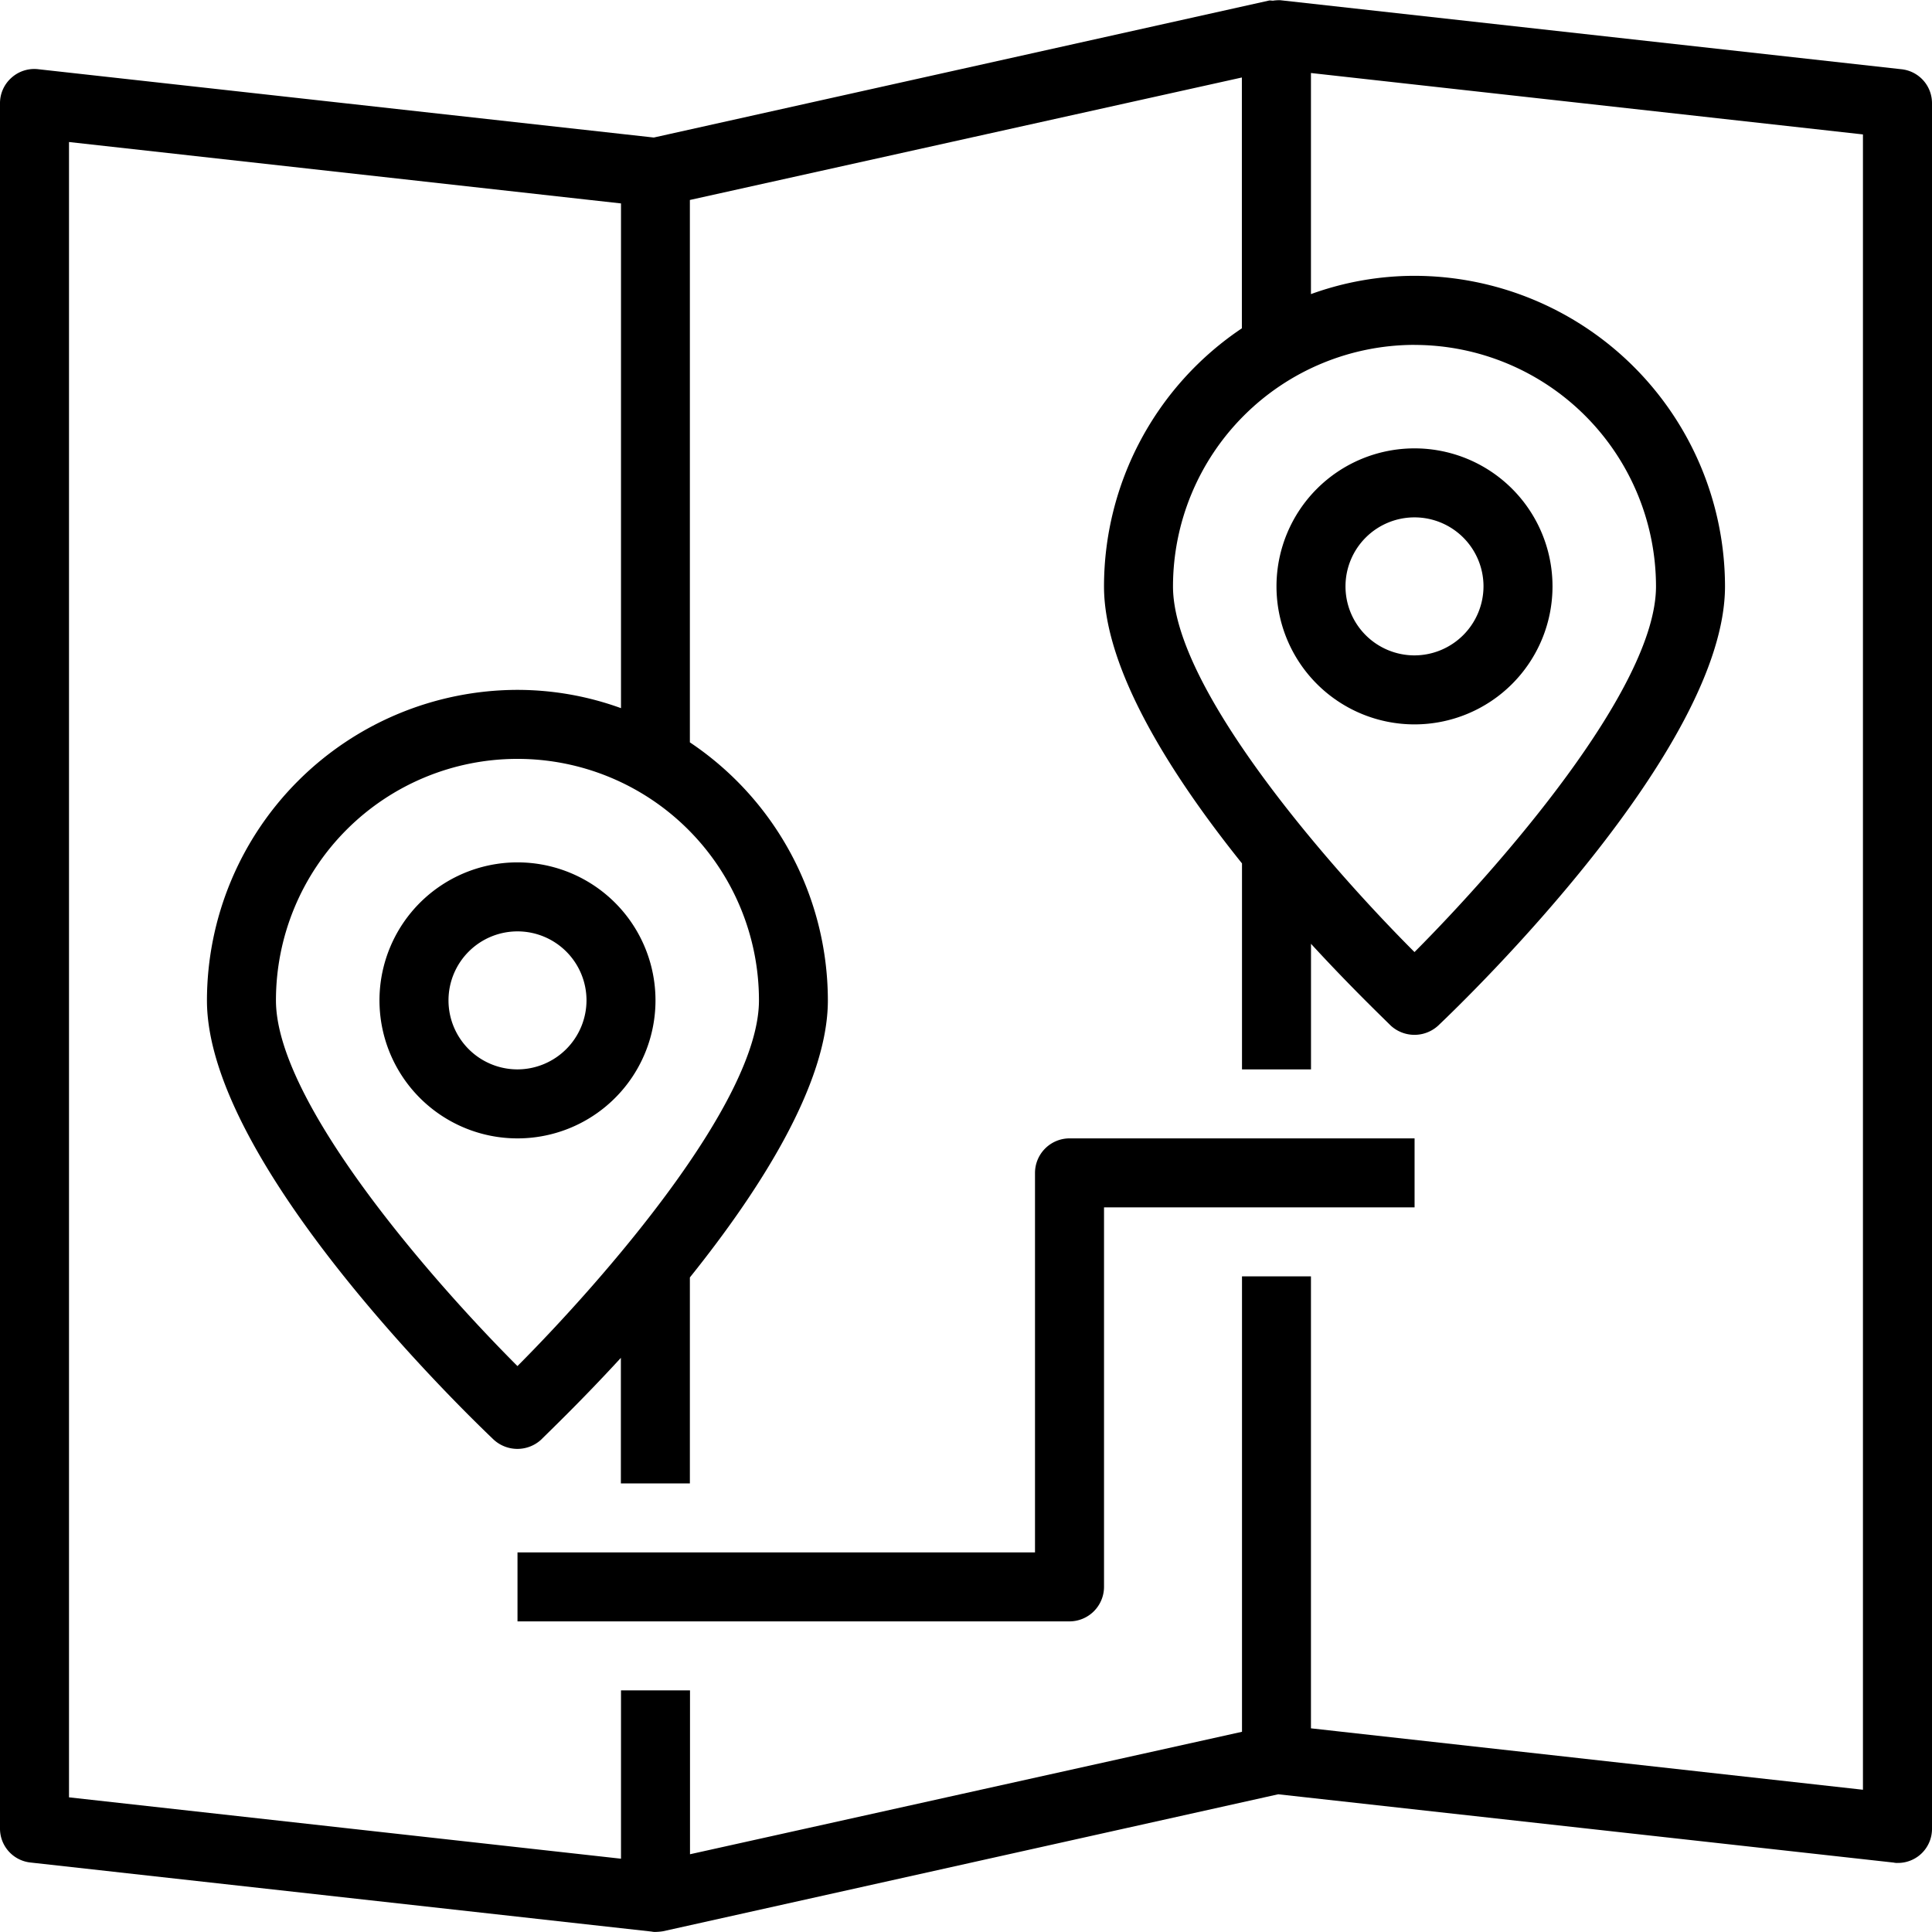
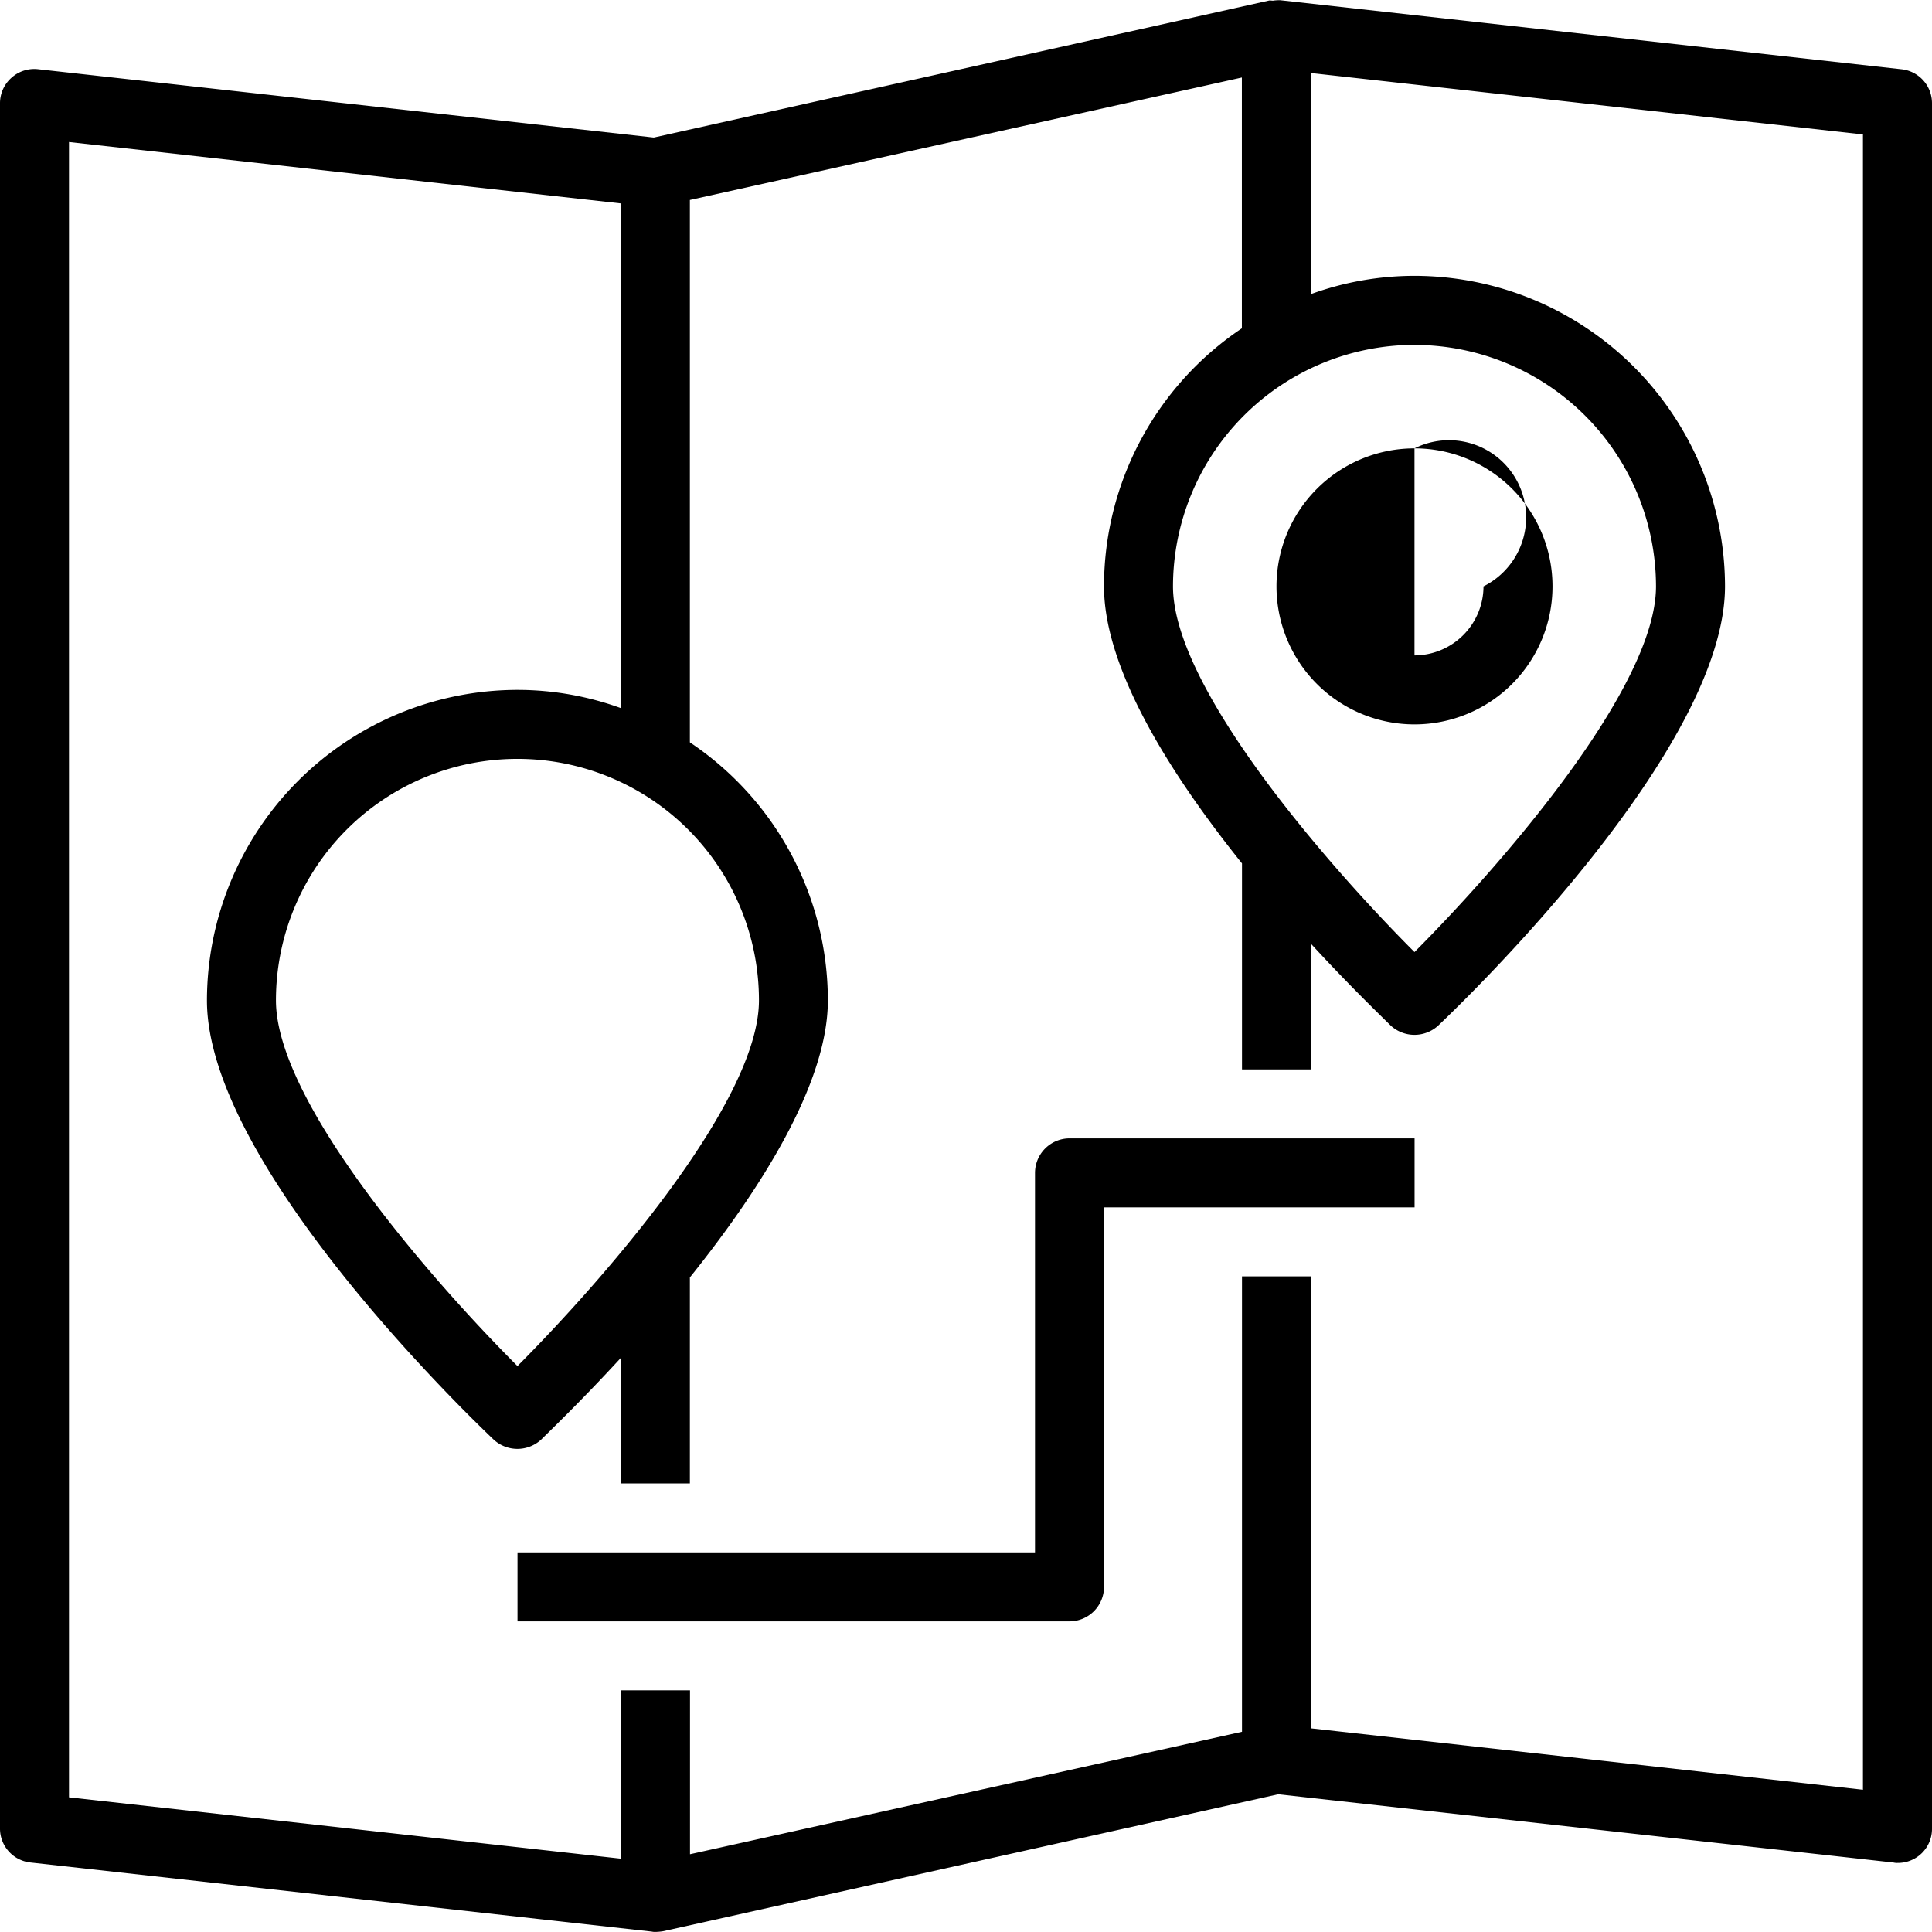
<svg xmlns="http://www.w3.org/2000/svg" viewBox="0 0 121.934 121.918" width="512" height="512">
  <g id="Layer_2" data-name="Layer 2">
    <g id="Layer_1-2" data-name="Layer 1">
      <g id="map">
        <path d="M67.5,71.838a2.184,2.184,0,0,0-2.177,2.178V97.967H32.661v4.355H67.5a2.184,2.184,0,0,0,2.178-2.178V76.193h19.6V71.838ZM120,4.361,80.8.006a2.753,2.753,0,0,0-.414.022c-.087.022-.2-.022-.3,0L41.262,8.672,2.417,4.361a2.15,2.15,0,0,0-1.7.544A2.142,2.142,0,0,0,0,6.516v108.87a2.153,2.153,0,0,0,1.938,2.156L41.131,121.9a.921.921,0,0,0,.239.021,3.508,3.508,0,0,0,.479-.043l38.823-8.644,38.845,4.311a.888.888,0,0,0,.24.022,2.148,2.148,0,0,0,2.177-2.178V6.516A2.153,2.153,0,0,0,120,4.361Zm-30.723,17.4A15.259,15.259,0,0,1,104.515,37c0,6.445-9.907,17.724-15.242,23.08C83.939,54.746,74.031,43.445,74.031,37A15.259,15.259,0,0,1,89.273,21.758ZM47.9,63.129c0,6.445-9.907,17.724-15.242,23.08-5.335-5.335-15.242-16.635-15.242-23.08a15.242,15.242,0,1,1,30.484,0Zm69.676,49.819-34.838-3.876V80.548H78.386V109.29l-34.838,7.729V106.677H39.193V117.3L4.355,113.427V8.955l34.838,3.876V44.686a19.181,19.181,0,0,0-6.532-1.154,19.627,19.627,0,0,0-19.6,19.6c0,10.255,16.244,25.954,18.094,27.718a2.214,2.214,0,0,0,3,0c.566-.566,2.57-2.482,5.03-5.16v7.925h4.355v-13c4.42-5.509,8.709-12.215,8.709-17.484a19.617,19.617,0,0,0-8.709-16.287V12.613l34.838-7.73v15.83A19.619,19.619,0,0,0,69.677,37c0,5.269,4.289,11.976,8.709,17.484v13h4.355V59.558c2.46,2.678,4.464,4.594,5.03,5.16a2.214,2.214,0,0,0,3,0C92.626,62.955,108.87,47.255,108.87,37a19.627,19.627,0,0,0-19.6-19.6,19.181,19.181,0,0,0-6.532,1.154V4.6l34.838,3.876ZM65.322,74.016V97.967H32.661v4.355H67.5a2.184,2.184,0,0,0,2.178-2.178V76.193h19.6V71.838H67.5A2.184,2.184,0,0,0,65.322,74.016ZM67.5,71.838a2.184,2.184,0,0,0-2.177,2.178V97.967H32.661v4.355H67.5a2.184,2.184,0,0,0,2.178-2.178V76.193h19.6V71.838Z" />
-         <path d="M32.661,54.419a8.71,8.71,0,1,0,8.709,8.71A8.708,8.708,0,0,0,32.661,54.419Zm0,13.065a4.355,4.355,0,1,1,4.355-4.355A4.368,4.368,0,0,1,32.661,67.484Z" />
-         <path d="M89.273,28.29A8.71,8.71,0,1,0,97.983,37,8.707,8.707,0,0,0,89.273,28.29Zm0,13.065A4.355,4.355,0,1,1,93.628,37,4.368,4.368,0,0,1,89.273,41.355Z" />
+         <path d="M89.273,28.29A8.71,8.71,0,1,0,97.983,37,8.707,8.707,0,0,0,89.273,28.29ZA4.355,4.355,0,1,1,93.628,37,4.368,4.368,0,0,1,89.273,41.355Z" />
      </g>
    </g>
  </g>
</svg>